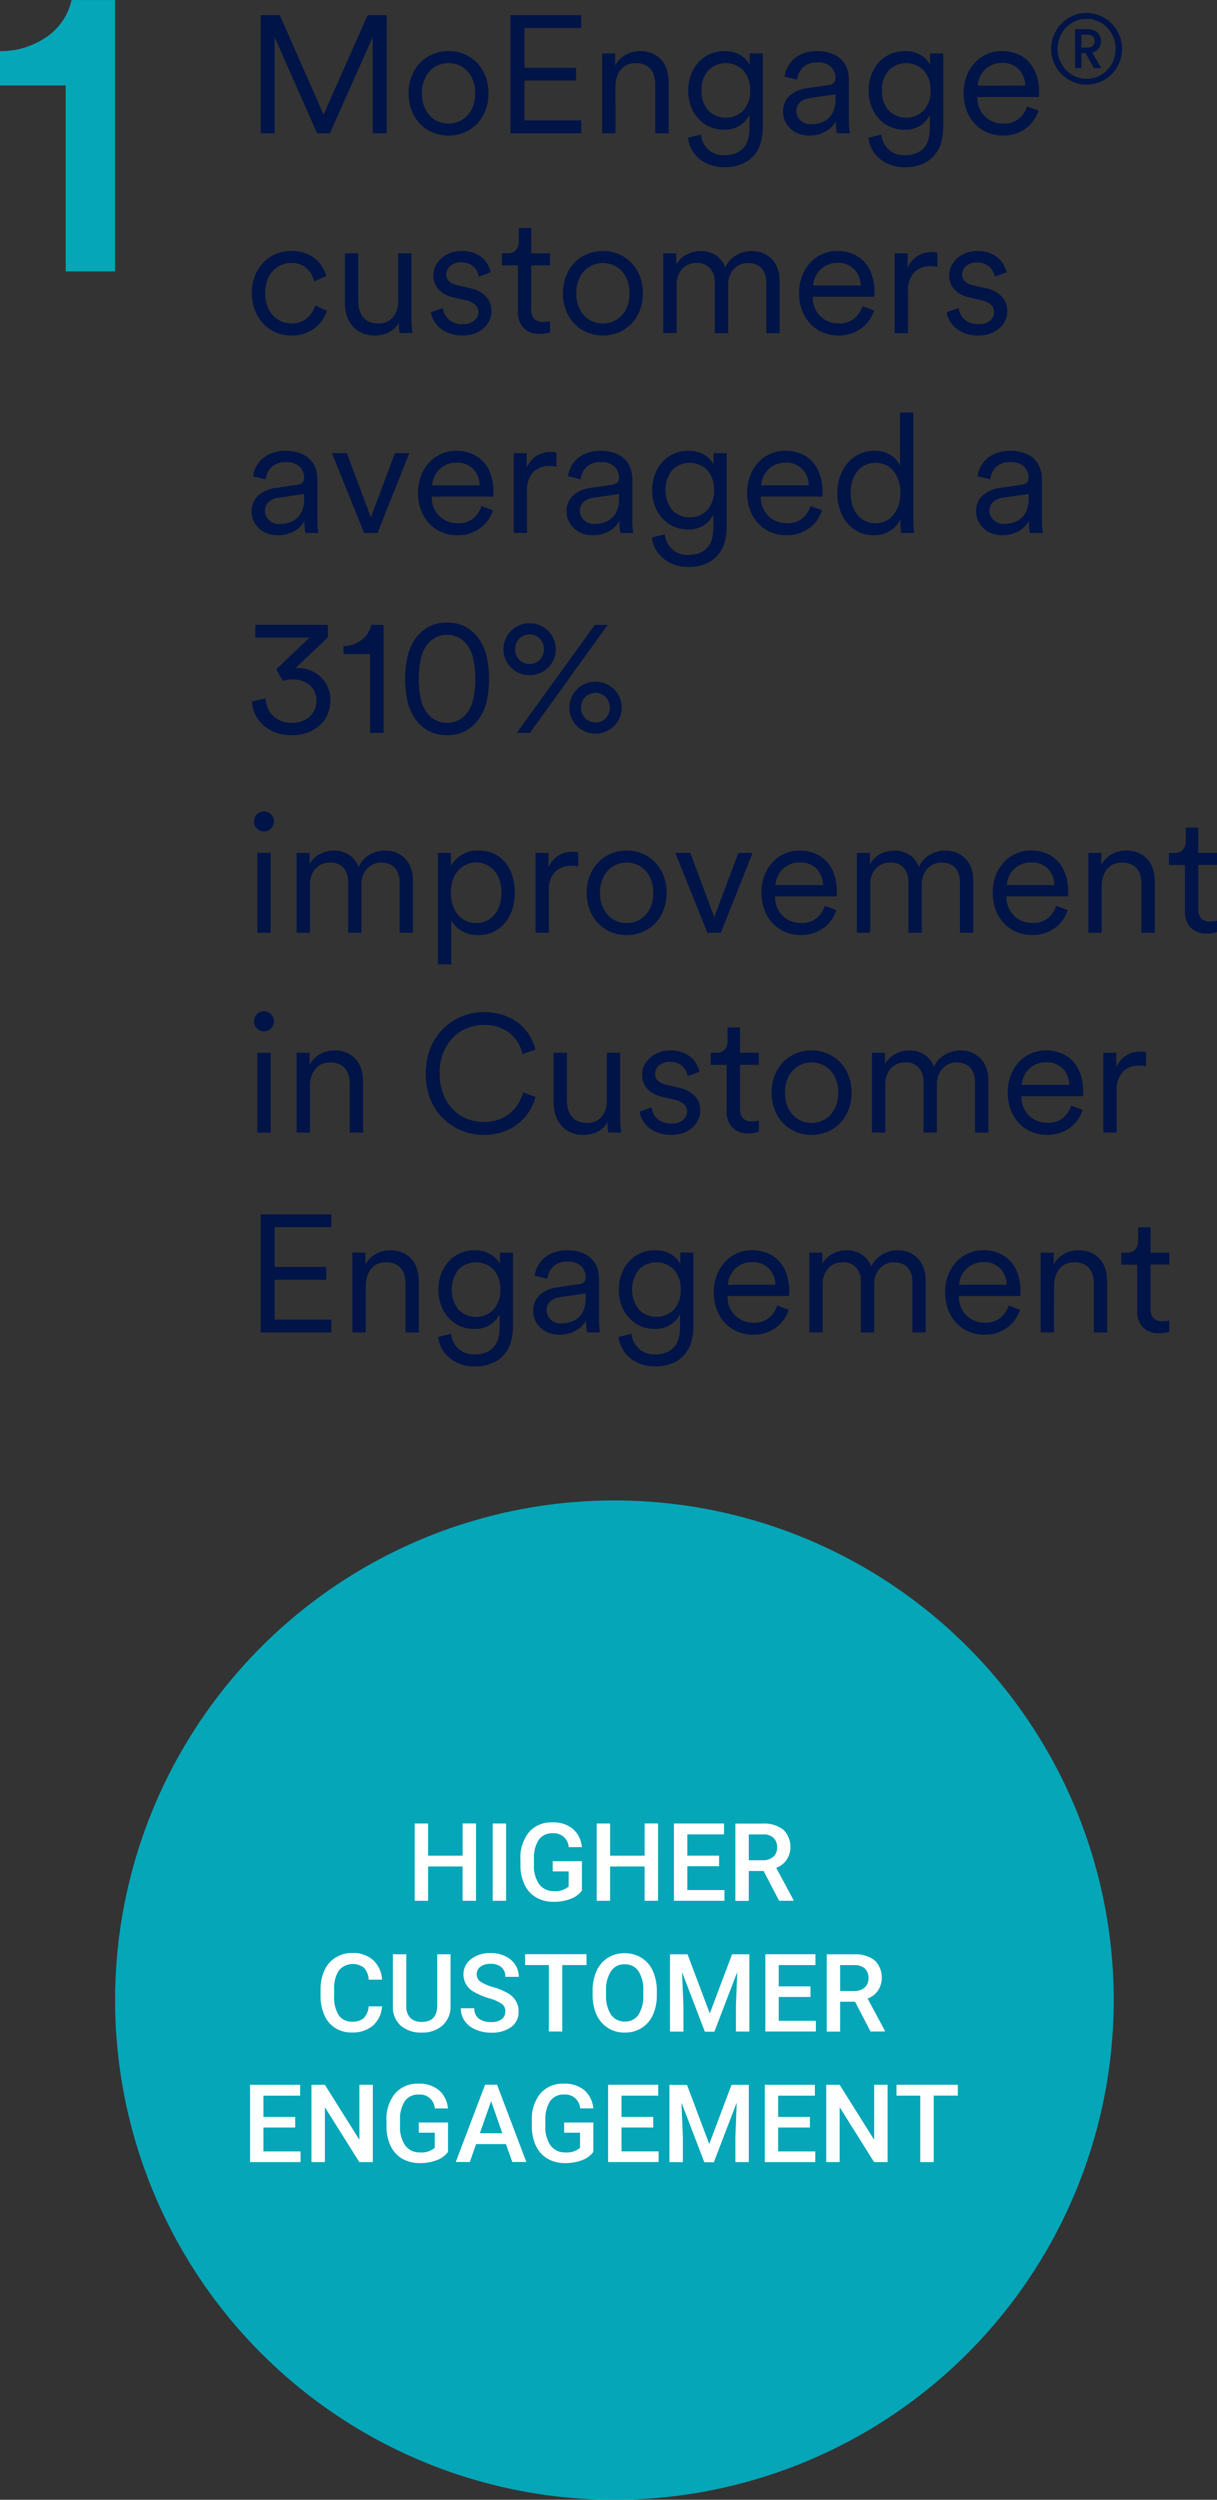
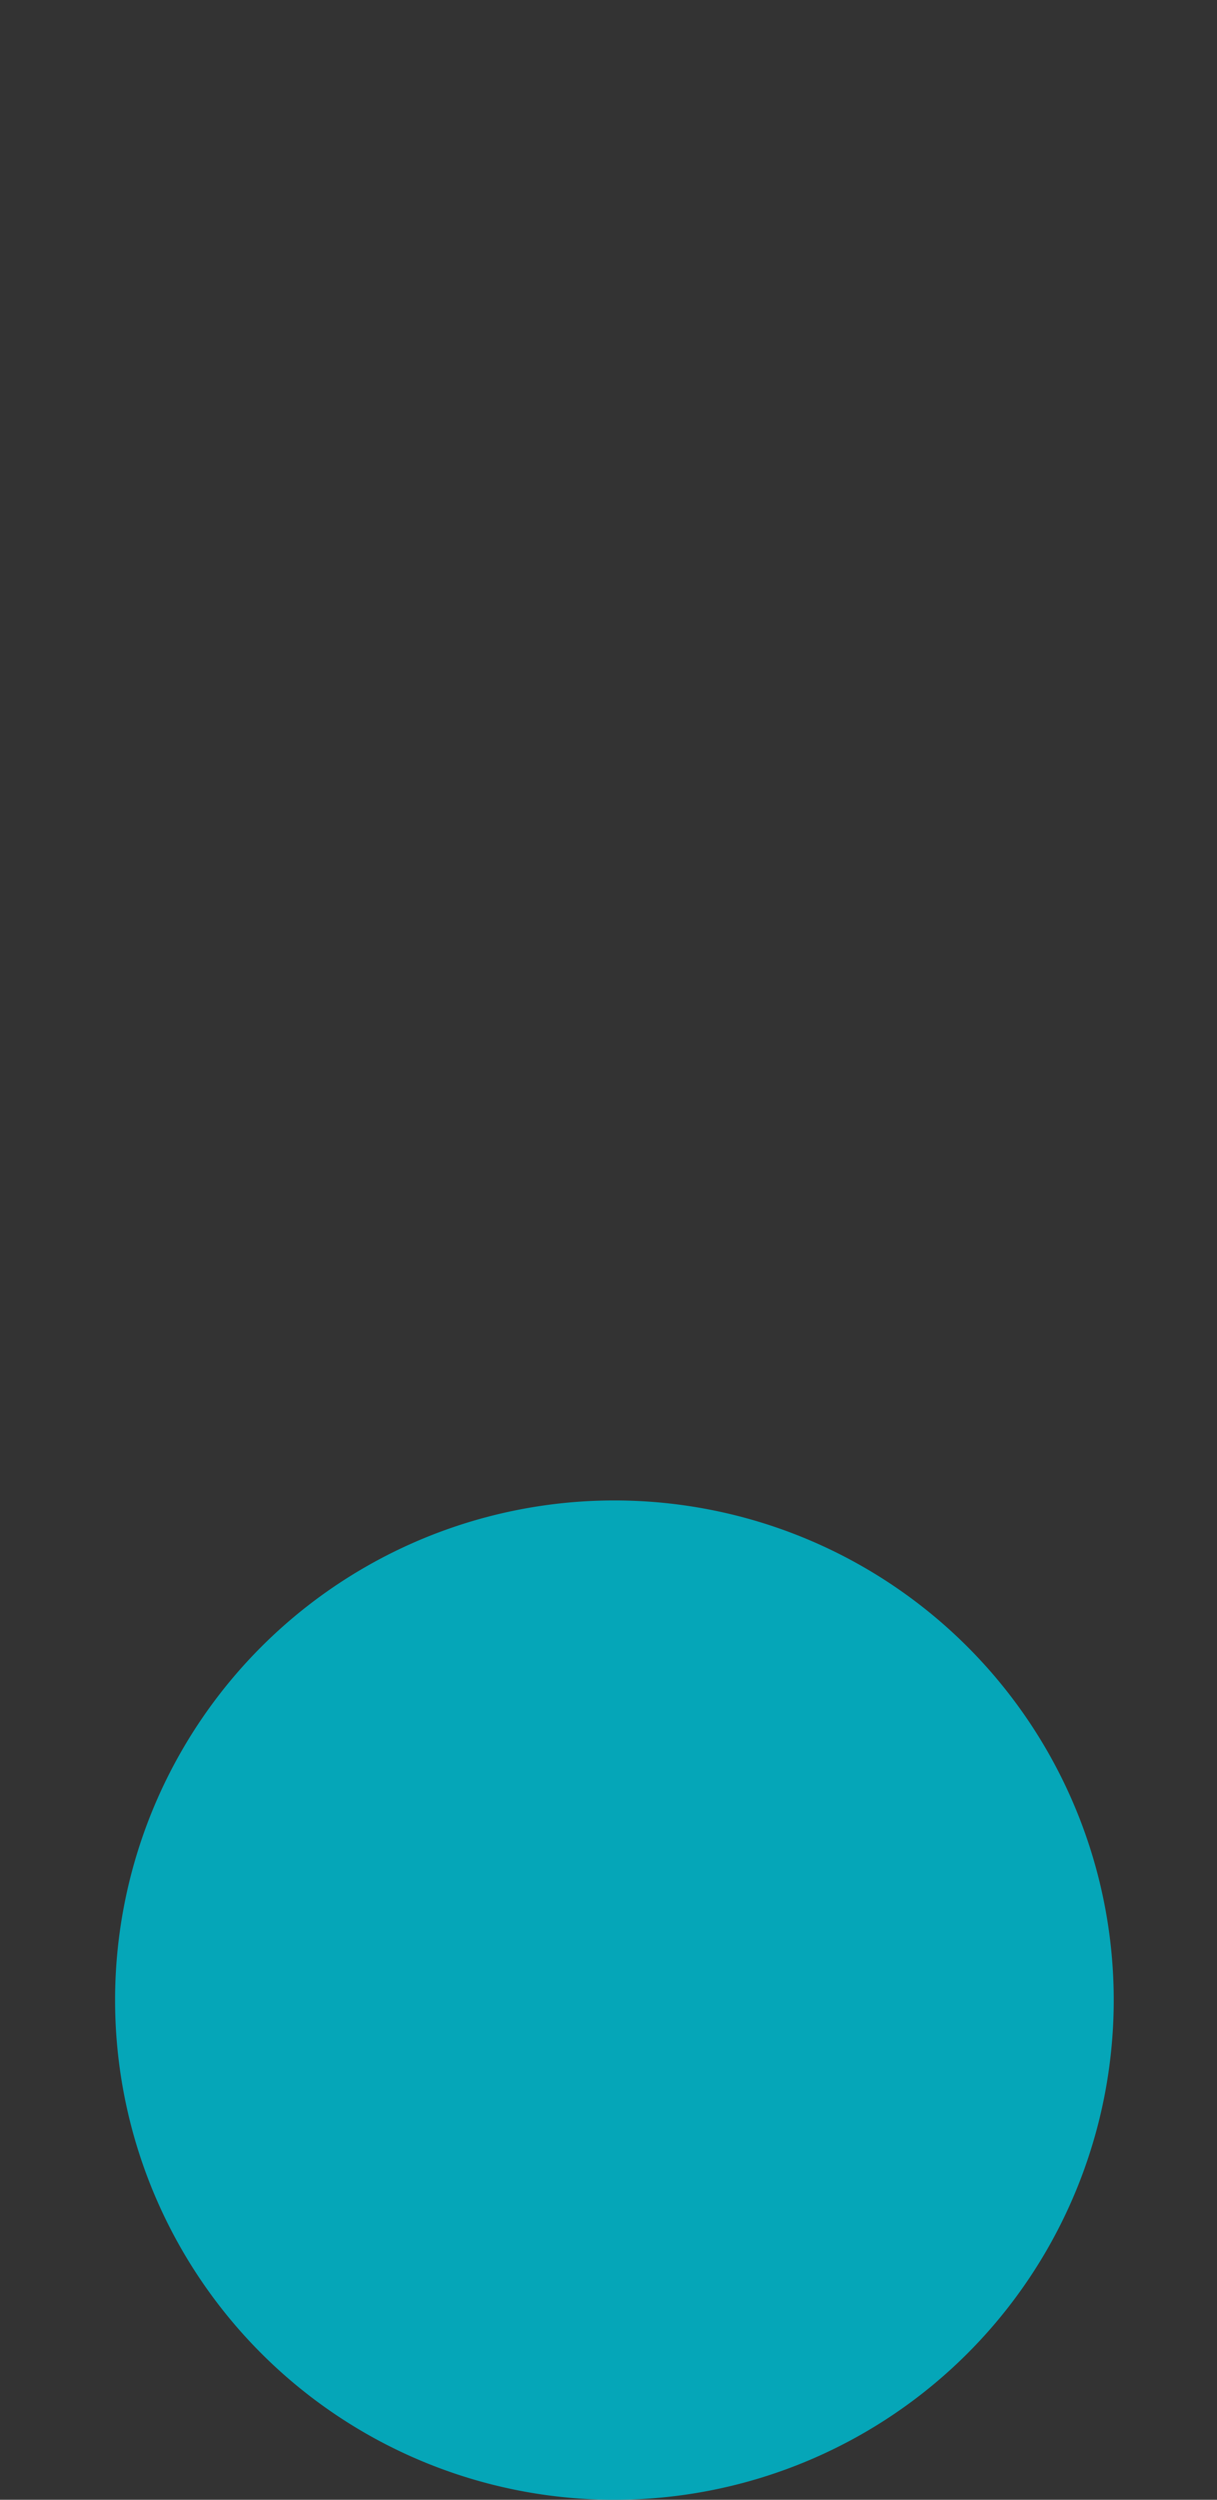
<svg xmlns="http://www.w3.org/2000/svg" width="108.742" height="223.205" viewBox="0 0 108.742 223.205">
  <rect x="0" y="0" width="108.742" height="223.205" fill="#333333" stroke="none" />
  <g id="_1" data-name="1" transform="translate(0 0)">
    <g id="_1-2" data-name="1" transform="translate(10.284 133.975)">
      <path id="Path_1433" data-name="Path 1433" d="M0,44.615H0A44.614,44.614,0,0,1,44.615,0h0A44.616,44.616,0,0,1,89.23,44.615h0A44.614,44.614,0,0,1,44.615,89.23h0A44.614,44.614,0,0,1,0,44.615Z" fill="#05a6b8" fill-rule="evenodd" />
      <g id="Text" transform="translate(12.059 28.747)">
-         <path id="Path_1435" data-name="Path 1435" d="M45.616,61.519h-1.2V58.457H41.336v3.062h-1.2v-6.9h1.2v2.873H44.42V54.615h1.2Zm2.69,0h-1.2v-6.9h1.2Zm6.766-.9a2.215,2.215,0,0,1-1.035.744,4.187,4.187,0,0,1-1.5.248A3.109,3.109,0,0,1,51,61.228a2.639,2.639,0,0,1-1.035-1.13,3.968,3.968,0,0,1-.379-1.706v-.547a3.605,3.605,0,0,1,.751-2.435,2.612,2.612,0,0,1,2.1-.89,2.728,2.728,0,0,1,1.823.569,2.435,2.435,0,0,1,.817,1.641H53.9a1.322,1.322,0,0,0-1.444-1.239,1.436,1.436,0,0,0-1.232.583,2.911,2.911,0,0,0-.43,1.706V58.3a2.845,2.845,0,0,0,.467,1.743,1.584,1.584,0,0,0,1.32.612,1.8,1.8,0,0,0,1.312-.408V58.895H52.469v-.911h2.61v2.639Zm6.81.9h-1.2V58.457H57.6v3.062h-1.2v-6.9h1.2v2.873h3.084V54.615h1.2Zm5.454-3.084H64.5v2.129h3.317v.955H63.3v-6.9h4.477v.97H64.5v1.9h2.836Zm3.988.423H69.99v2.669h-1.2v-6.9h2.428a2.824,2.824,0,0,1,1.845.532,2.152,2.152,0,0,1,.306,2.705,2,2,0,0,1-.926.715l1.546,2.88v.058H72.7l-1.393-2.669ZM69.99,57.9h1.232a1.379,1.379,0,0,0,.955-.306,1.088,1.088,0,0,0,.343-.846A1.144,1.144,0,0,0,72.2,55.9a1.311,1.311,0,0,0-.948-.306H69.99Z" transform="translate(-25.427 -54.52)" fill="#fff" />
-         <path id="Path_1436" data-name="Path 1436" d="M34.09,75.278A2.464,2.464,0,0,1,33.274,77a2.781,2.781,0,0,1-1.881.612,2.738,2.738,0,0,1-1.458-.386,2.533,2.533,0,0,1-.97-1.108,4.2,4.2,0,0,1-.365-1.684v-.642a4.094,4.094,0,0,1,.343-1.721,2.6,2.6,0,0,1,1.006-1.152,2.714,2.714,0,0,1,1.5-.408,2.661,2.661,0,0,1,1.837.627,2.546,2.546,0,0,1,.809,1.757H32.9a1.66,1.66,0,0,0-.43-1.072,1.637,1.637,0,0,0-2.224.241,2.826,2.826,0,0,0-.43,1.677v.612a3.011,3.011,0,0,0,.4,1.706,1.37,1.37,0,0,0,1.181.583,1.564,1.564,0,0,0,1.057-.306,1.659,1.659,0,0,0,.445-1.057h1.2Zm6.125-4.659v4.615a2.238,2.238,0,0,1-.707,1.743,2.673,2.673,0,0,1-1.867.642,2.758,2.758,0,0,1-1.888-.627,2.259,2.259,0,0,1-.693-1.764v-4.6h1.2v4.615a1.456,1.456,0,0,0,.35,1.057,1.387,1.387,0,0,0,1.035.365c.919,0,1.378-.489,1.378-1.458V70.627h1.2Zm4.9,5.126a.8.8,0,0,0-.328-.693,3.733,3.733,0,0,0-1.152-.5,6.19,6.19,0,0,1-1.334-.569,1.768,1.768,0,0,1-.933-1.538,1.692,1.692,0,0,1,.671-1.378,2.728,2.728,0,0,1,1.764-.547,2.8,2.8,0,0,1,1.291.277,2.048,2.048,0,0,1,.89.751,1.929,1.929,0,0,1,.328,1.094h-1.2a1.093,1.093,0,0,0-.343-.853,1.407,1.407,0,0,0-.97-.306,1.472,1.472,0,0,0-.926.262.842.842,0,0,0-.321.693.786.786,0,0,0,.35.642,4.141,4.141,0,0,0,1.152.489,5.376,5.376,0,0,1,1.3.547,1.952,1.952,0,0,1,.715.707,1.779,1.779,0,0,1,.226.926,1.648,1.648,0,0,1-.663,1.378,2.9,2.9,0,0,1-1.8.5,3.279,3.279,0,0,1-1.378-.277,2.3,2.3,0,0,1-.977-.766,1.958,1.958,0,0,1-.343-1.137h1.2a1.142,1.142,0,0,0,.386.911,1.751,1.751,0,0,0,1.116.321,1.516,1.516,0,0,0,.948-.248.839.839,0,0,0,.321-.671Zm7.24-4.156H50.2v5.935h-1.2V71.589H46.879v-.97h5.483v.97Zm6.292,2.669a4.233,4.233,0,0,1-.35,1.779,2.668,2.668,0,0,1-1.013,1.174,2.706,2.706,0,0,1-1.495.408,2.676,2.676,0,0,1-2.515-1.568,4.292,4.292,0,0,1-.365-1.757v-.386a4.291,4.291,0,0,1,.35-1.786,2.7,2.7,0,0,1,1.013-1.181,2.748,2.748,0,0,1,1.5-.408,2.786,2.786,0,0,1,1.495.408A2.59,2.59,0,0,1,58.282,72.1a4.347,4.347,0,0,1,.365,1.779v.386Zm-1.21-.365a3.05,3.05,0,0,0-.43-1.757,1.423,1.423,0,0,0-1.232-.612,1.4,1.4,0,0,0-1.218.612,2.95,2.95,0,0,0-.445,1.721v.4a2.992,2.992,0,0,0,.445,1.764,1.441,1.441,0,0,0,1.232.612,1.4,1.4,0,0,0,1.218-.605,3.055,3.055,0,0,0,.43-1.779v-.365Zm3.952-3.266,1.99,5.286,1.99-5.286h1.546v6.9h-1.2V75.257l.117-3.04-2.042,5.323h-.853L60.9,72.216l.124,3.04v2.275h-1.2v-6.9h1.546ZM72.376,74.44H69.54v2.129h3.317v.955H68.344v-6.9h4.477v.97H69.54v1.9h2.836Zm3.988.423H75.03v2.669h-1.2v-6.9h2.428a2.823,2.823,0,0,1,1.845.532,2.152,2.152,0,0,1,.306,2.705,2,2,0,0,1-.926.715l1.546,2.88v.058H77.742L76.35,74.848Zm-1.334-.955h1.232a1.379,1.379,0,0,0,.955-.306,1.088,1.088,0,0,0,.343-.846,1.143,1.143,0,0,0-.321-.853,1.311,1.311,0,0,0-.948-.306H75.03v2.311Z" transform="translate(-22.301 -58.852)" fill="#fff" />
-         <path id="Path_1437" data-name="Path 1437" d="M23.992,90.435H21.156v2.129h3.317v.955H19.96v-6.9h4.477v.97H21.156v1.9h2.836Zm6.941,3.084h-1.21l-3.077-4.9v4.9h-1.2v-6.9h1.2l3.084,4.907V86.615h1.2v6.9Zm6.708-.9a2.215,2.215,0,0,1-1.035.744,4.187,4.187,0,0,1-1.5.248,3.109,3.109,0,0,1-1.538-.386A2.639,2.639,0,0,1,32.53,92.1a3.968,3.968,0,0,1-.379-1.706v-.547a3.605,3.605,0,0,1,.751-2.435A2.612,2.612,0,0,1,35,86.52a2.728,2.728,0,0,1,1.823.569,2.435,2.435,0,0,1,.817,1.64H36.467a1.322,1.322,0,0,0-1.444-1.239,1.436,1.436,0,0,0-1.232.583,2.911,2.911,0,0,0-.43,1.706V90.3a2.845,2.845,0,0,0,.467,1.743,1.584,1.584,0,0,0,1.32.612,1.8,1.8,0,0,0,1.312-.408V90.895H35.038v-.911h2.61v2.639Zm5.191-.707H40.156l-.561,1.6H38.341l2.618-6.9H42.03l2.618,6.9H43.394l-.569-1.6Zm-2.333-.97H42.5L41.5,88.073l-1.006,2.873Zm10.127,1.677a2.215,2.215,0,0,1-1.035.744,4.187,4.187,0,0,1-1.5.248,3.109,3.109,0,0,1-1.538-.386,2.639,2.639,0,0,1-1.035-1.13,3.968,3.968,0,0,1-.379-1.706v-.547a3.605,3.605,0,0,1,.751-2.435,2.612,2.612,0,0,1,2.1-.889,2.728,2.728,0,0,1,1.823.569,2.435,2.435,0,0,1,.817,1.64H49.453a1.322,1.322,0,0,0-1.444-1.239,1.436,1.436,0,0,0-1.232.583,2.911,2.911,0,0,0-.43,1.706V90.3a2.845,2.845,0,0,0,.467,1.743,1.584,1.584,0,0,0,1.32.612,1.8,1.8,0,0,0,1.312-.408V90.895H48.024v-.911h2.61v2.639Zm5.359-2.187H53.149v2.129h3.317v.955H51.953v-6.9H56.43v.97H53.149v1.9h2.836ZM59,86.622l1.99,5.286,1.99-5.286h1.546v6.9h-1.2V91.252l.117-3.04L61.4,93.534H60.55l-2.042-5.323.124,3.04v2.275h-1.2v-6.9h1.546Zm10.988,3.813H67.148v2.129h3.317v.955H65.952v-6.9h4.477v.97H67.148v1.9h2.836Zm6.941,3.084h-1.21l-3.077-4.9v4.9h-1.2v-6.9h1.2l3.084,4.907V86.615h1.2v6.9Zm6.27-5.935H81.045v5.935h-1.2V87.585H77.72v-.97H83.2v.97Z" transform="translate(-19.96 -63.188)" fill="#fff" />
-       </g>
+         </g>
    </g>
-     <path id="Path_1943" data-name="Path 1943" d="M11.252,11.516V2.935L7.43,11.516H6.285L2.492,2.935v8.581H1.243V.972h1.71L6.865,9.85,10.806.972h1.7V11.516Zm6.781-7.332a3.563,3.563,0,0,1,1.428.283,3.418,3.418,0,0,1,1.13.781,3.561,3.561,0,0,1,.744,1.19A4.147,4.147,0,0,1,21.6,7.947a4.189,4.189,0,0,1-.268,1.524,3.561,3.561,0,0,1-.744,1.19,3.418,3.418,0,0,1-1.13.781,3.748,3.748,0,0,1-2.855,0,3.418,3.418,0,0,1-1.13-.781,3.561,3.561,0,0,1-.744-1.19,4.189,4.189,0,0,1-.268-1.524,4.147,4.147,0,0,1,.268-1.509,3.561,3.561,0,0,1,.744-1.19,3.418,3.418,0,0,1,1.13-.781A3.563,3.563,0,0,1,18.033,4.184Zm0,1.071a2.349,2.349,0,0,0-.907.178,2.207,2.207,0,0,0-.758.521,2.5,2.5,0,0,0-.521.848,3.188,3.188,0,0,0-.193,1.145,3.233,3.233,0,0,0,.193,1.16,2.5,2.5,0,0,0,.521.848,2.207,2.207,0,0,0,.758.521,2.395,2.395,0,0,0,1.814,0,2.207,2.207,0,0,0,.758-.521,2.5,2.5,0,0,0,.521-.848,3.233,3.233,0,0,0,.193-1.16A3.188,3.188,0,0,0,20.219,6.8a2.5,2.5,0,0,0-.521-.848,2.207,2.207,0,0,0-.758-.521A2.349,2.349,0,0,0,18.033,5.255Zm5.532,6.261V.972h6.32V2.117H24.815V5.671h4.61V6.817h-4.61v3.554h5.071v1.145Zm9.384,0H31.76V4.392h1.16V5.463a2.356,2.356,0,0,1,.929-.952,2.629,2.629,0,0,1,1.3-.327,2.681,2.681,0,0,1,1.115.216,2.266,2.266,0,0,1,.8.587,2.425,2.425,0,0,1,.476.877,3.661,3.661,0,0,1,.156,1.086v4.566H36.5V7.129a2.668,2.668,0,0,0-.1-.729,1.613,1.613,0,0,0-.3-.595,1.453,1.453,0,0,0-.543-.4,2.031,2.031,0,0,0-.825-.149,1.722,1.722,0,0,0-.766.164,1.589,1.589,0,0,0-.558.446,2.043,2.043,0,0,0-.342.662,2.642,2.642,0,0,0-.119.8Zm7.629.119a2.092,2.092,0,0,0,.639,1.316,1.977,1.977,0,0,0,1.428.528A2.765,2.765,0,0,0,43.7,13.3a1.843,1.843,0,0,0,.706-.5,1.908,1.908,0,0,0,.394-.773,3.954,3.954,0,0,0,.119-1V9.88a2.464,2.464,0,0,1-.818.922,2.432,2.432,0,0,1-1.443.4,3.1,3.1,0,0,1-1.3-.268,3.057,3.057,0,0,1-1.011-.736,3.4,3.4,0,0,1-.662-1.108,3.935,3.935,0,0,1-.238-1.383,4,4,0,0,1,.238-1.39A3.468,3.468,0,0,1,40.348,5.2a2.99,2.99,0,0,1,1.019-.744,3.189,3.189,0,0,1,1.324-.268,2.642,2.642,0,0,1,1.413.349,2.216,2.216,0,0,1,.833.87V4.392h1.175v6.588a5.2,5.2,0,0,1-.164,1.294,3.025,3.025,0,0,1-.565,1.145,2.908,2.908,0,0,1-1.071.818,3.933,3.933,0,0,1-1.666.312,3.553,3.553,0,0,1-1.212-.2,3.267,3.267,0,0,1-.982-.55,2.875,2.875,0,0,1-.692-.833,2.731,2.731,0,0,1-.327-1.048Zm4.4-3.941a2.559,2.559,0,0,0-.595-1.777,2.208,2.208,0,0,0-3.153,0,2.559,2.559,0,0,0-.595,1.777,2.559,2.559,0,0,0,.595,1.777,2.208,2.208,0,0,0,3.153,0A2.559,2.559,0,0,0,44.981,7.694Zm2.945,1.933a1.857,1.857,0,0,1,.595-1.465A2.855,2.855,0,0,1,50.052,7.5l1.918-.283A.814.814,0,0,0,52.483,7a.606.606,0,0,0,.126-.394,1.371,1.371,0,0,0-.4-1.011,1.7,1.7,0,0,0-1.249-.4,1.747,1.747,0,0,0-1.242.424,1.713,1.713,0,0,0-.528,1.108l-1.13-.268a2.4,2.4,0,0,1,.3-.922,2.528,2.528,0,0,1,.617-.721,2.76,2.76,0,0,1,.877-.468,3.437,3.437,0,0,1,1.078-.164,3.759,3.759,0,0,1,1.3.2,2.434,2.434,0,0,1,.892.55,2.15,2.15,0,0,1,.513.811,2.913,2.913,0,0,1,.164.982v3.6q0,.446.03.736t.059.454h-1.16a3.268,3.268,0,0,1-.059-.387,6.41,6.41,0,0,1-.03-.684,2.27,2.27,0,0,1-.32.446,2.314,2.314,0,0,1-.5.409,2.887,2.887,0,0,1-.684.3,2.926,2.926,0,0,1-.863.119,2.6,2.6,0,0,1-.989-.178,2.259,2.259,0,0,1-.736-.468,2.073,2.073,0,0,1-.461-.669A1.952,1.952,0,0,1,47.925,9.627Zm2.5,1.086a2.711,2.711,0,0,0,.863-.134,1.814,1.814,0,0,0,1.153-1.086,2.574,2.574,0,0,0,.171-.982V8.036l-2.32.342a1.551,1.551,0,0,0-.848.372,1.05,1.05,0,0,0-.327.818,1.105,1.105,0,0,0,.349.788A1.281,1.281,0,0,0,50.424,10.713Zm6.276.922a2.092,2.092,0,0,0,.639,1.316,1.977,1.977,0,0,0,1.428.528,2.765,2.765,0,0,0,1.056-.178,1.843,1.843,0,0,0,.706-.5,1.908,1.908,0,0,0,.394-.773,3.954,3.954,0,0,0,.119-1V9.88a2.464,2.464,0,0,1-.818.922,2.432,2.432,0,0,1-1.443.4,3.1,3.1,0,0,1-1.3-.268,3.057,3.057,0,0,1-1.011-.736,3.4,3.4,0,0,1-.662-1.108,3.935,3.935,0,0,1-.238-1.383,4,4,0,0,1,.238-1.39A3.468,3.468,0,0,1,56.469,5.2a2.99,2.99,0,0,1,1.019-.744,3.189,3.189,0,0,1,1.324-.268,2.642,2.642,0,0,1,1.413.349,2.216,2.216,0,0,1,.833.87V4.392h1.175v6.588a5.2,5.2,0,0,1-.164,1.294A3.025,3.025,0,0,1,61.5,13.42a2.908,2.908,0,0,1-1.071.818,3.933,3.933,0,0,1-1.666.312,3.553,3.553,0,0,1-1.212-.2,3.267,3.267,0,0,1-.982-.55,2.875,2.875,0,0,1-.692-.833,2.731,2.731,0,0,1-.327-1.048Zm4.4-3.941a2.559,2.559,0,0,0-.595-1.777,2.208,2.208,0,0,0-3.153,0,2.559,2.559,0,0,0-.595,1.777,2.559,2.559,0,0,0,.595,1.777,2.208,2.208,0,0,0,3.153,0A2.559,2.559,0,0,0,61.1,7.694Zm8.462-.431a2.191,2.191,0,0,0-.558-1.435,1.982,1.982,0,0,0-1.554-.587,2.072,2.072,0,0,0-.848.171,2.16,2.16,0,0,0-.662.446A2.128,2.128,0,0,0,65.5,6.5a2.264,2.264,0,0,0-.193.766Zm1.19,2.231a3.314,3.314,0,0,1-.431.87,2.986,2.986,0,0,1-.684.706,3.4,3.4,0,0,1-.915.476,3.445,3.445,0,0,1-1.138.178,3.647,3.647,0,0,1-1.353-.253,3.222,3.222,0,0,1-1.123-.744,3.573,3.573,0,0,1-.766-1.2,4.275,4.275,0,0,1-.283-1.6,4.131,4.131,0,0,1,.275-1.539,3.705,3.705,0,0,1,.736-1.182,3.249,3.249,0,0,1,2.365-1.026,3.649,3.649,0,0,1,1.435.268,2.868,2.868,0,0,1,1.056.751,3.3,3.3,0,0,1,.647,1.16A4.752,4.752,0,0,1,70.8,7.858q0,.119-.007.231a1.471,1.471,0,0,1-.022.186H65.28v.059a2.371,2.371,0,0,0,.178.929A2.281,2.281,0,0,0,65.95,10a2.185,2.185,0,0,0,.736.483,2.382,2.382,0,0,0,.9.171,2.093,2.093,0,0,0,1.42-.446,2.4,2.4,0,0,0,.721-1.086Zm4.353-5.623a.714.714,0,0,0,.486-.152.53.53,0,0,0,.173-.421.54.54,0,0,0-.173-.429.714.714,0,0,0-.486-.152h-.529V3.871ZM74.577,5.7h-.564V2.223h1.171a1.273,1.273,0,0,1,.464.082,1.108,1.108,0,0,1,.364.226,1.041,1.041,0,0,1,.239.338,1.076,1.076,0,0,1-.13,1.071,1.051,1.051,0,0,1-.573.373L76.356,5.7h-.651L74.95,4.365h-.373Zm3.635-1.718a3.136,3.136,0,0,1-.247,1.24,3.186,3.186,0,0,1-1.683,1.7,3.163,3.163,0,0,1-2.472,0,3.186,3.186,0,0,1-1.683-1.7,3.136,3.136,0,0,1-.247-1.24,3.136,3.136,0,0,1,.247-1.24A3.269,3.269,0,0,1,72.8,1.724a3.166,3.166,0,0,1,1.006-.69,3.163,3.163,0,0,1,2.472,0,3.166,3.166,0,0,1,1.006.69,3.269,3.269,0,0,1,.677,1.019A3.136,3.136,0,0,1,78.212,3.984Zm-.573,0a2.748,2.748,0,0,0-.746-1.891,2.567,2.567,0,0,0-.824-.577,2.571,2.571,0,0,0-2.047,0,2.567,2.567,0,0,0-.824.577,2.748,2.748,0,0,0-.746,1.891A2.727,2.727,0,0,0,73.2,5.866a2.567,2.567,0,0,0,.824.577,2.571,2.571,0,0,0,2.047,0,2.567,2.567,0,0,0,.824-.577,2.727,2.727,0,0,0,.746-1.882ZM3.979,23.1a2.215,2.215,0,0,0-1.636.7,2.411,2.411,0,0,0-.513.848,3.62,3.62,0,0,0,0,2.29,2.411,2.411,0,0,0,.513.848,2.321,2.321,0,0,0,.751.528,2.215,2.215,0,0,0,.9.186,2.2,2.2,0,0,0,.87-.156,2.014,2.014,0,0,0,.617-.4,2.331,2.331,0,0,0,.409-.521,2.516,2.516,0,0,0,.231-.528l1.041.461a3.56,3.56,0,0,1-.387.8,2.964,2.964,0,0,1-.639.706,3.3,3.3,0,0,1-.922.513,3.457,3.457,0,0,1-1.219.2,3.51,3.51,0,0,1-1.42-.283A3.306,3.306,0,0,1,1.459,28.5a3.712,3.712,0,0,1-.736-1.2,4.147,4.147,0,0,1-.268-1.509,4.189,4.189,0,0,1,.268-1.524,3.561,3.561,0,0,1,.744-1.19,3.365,3.365,0,0,1,1.115-.773,3.5,3.5,0,0,1,1.4-.275,3.577,3.577,0,0,1,1.219.193,3.163,3.163,0,0,1,.922.506,2.612,2.612,0,0,1,.625.721,3.617,3.617,0,0,1,.357.825l-1.071.461a2.842,2.842,0,0,0-.223-.573,2.012,2.012,0,0,0-.394-.528,1.908,1.908,0,0,0-.6-.387A2.154,2.154,0,0,0,3.979,23.1ZM13.587,28.4a1.837,1.837,0,0,1-.84.863,2.728,2.728,0,0,1-1.3.312,2.8,2.8,0,0,1-1.153-.223,2.358,2.358,0,0,1-.833-.61,2.715,2.715,0,0,1-.513-.907,3.416,3.416,0,0,1-.178-1.115V22.238h1.19v4.283a2.832,2.832,0,0,0,.1.744,1.827,1.827,0,0,0,.3.632,1.486,1.486,0,0,0,.543.439,1.832,1.832,0,0,0,.811.164,1.655,1.655,0,0,0,1.353-.558,2.132,2.132,0,0,0,.461-1.405v-4.3h1.19v5.785q0,.416.03.773t.059.565H13.661a2.669,2.669,0,0,1-.052-.379q-.022-.26-.022-.528Zm3.941-1.279a1.6,1.6,0,0,0,.528,1.034,1.809,1.809,0,0,0,1.257.409,1.523,1.523,0,0,0,1.011-.312.971.971,0,0,0,.372-.773.841.841,0,0,0-.3-.662,1.831,1.831,0,0,0-.788-.379l-1.16-.268a2.521,2.521,0,0,1-1.294-.7,1.792,1.792,0,0,1-.476-1.279,1.825,1.825,0,0,1,.2-.84,2.246,2.246,0,0,1,.535-.684A2.58,2.58,0,0,1,18.2,22.2a2.7,2.7,0,0,1,.959-.171,3.145,3.145,0,0,1,1.167.193,2.448,2.448,0,0,1,.788.483,2.2,2.2,0,0,1,.468.625,2.766,2.766,0,0,1,.223.6l-1.056.387a1.753,1.753,0,0,0-.126-.4,1.409,1.409,0,0,0-.283-.416,1.555,1.555,0,0,0-.476-.327,1.679,1.679,0,0,0-.706-.134,1.436,1.436,0,0,0-.944.312.95.95,0,0,0-.379.758q0,.744.937.967l1.16.268a2.729,2.729,0,0,1,1.435.736,1.863,1.863,0,0,1,.5,1.331,1.971,1.971,0,0,1-.164.773,2.011,2.011,0,0,1-.491.692,2.6,2.6,0,0,1-.8.5,2.951,2.951,0,0,1-1.115.193,3.38,3.38,0,0,1-1.219-.2,2.791,2.791,0,0,1-.863-.506,2.3,2.3,0,0,1-.528-.669,2.179,2.179,0,0,1-.231-.706Zm7.9-4.878H27.1v1.071h-1.68V27.25a1.185,1.185,0,0,0,.26.84,1.09,1.09,0,0,0,.825.275,2.586,2.586,0,0,0,.335-.022,1.479,1.479,0,0,0,.26-.052V29.3q-.1.03-.349.082a2.87,2.87,0,0,1-.587.052,1.909,1.909,0,0,1-1.413-.521,2.034,2.034,0,0,1-.521-1.5v-4.1H22.807V22.238h.461a.988.988,0,0,0,.8-.29,1.193,1.193,0,0,0,.245-.8V19.978h1.115Zm6.395-.208a3.563,3.563,0,0,1,1.428.283,3.418,3.418,0,0,1,1.13.781,3.561,3.561,0,0,1,.744,1.19,4.147,4.147,0,0,1,.268,1.509,4.189,4.189,0,0,1-.268,1.524,3.561,3.561,0,0,1-.744,1.19,3.418,3.418,0,0,1-1.13.781,3.748,3.748,0,0,1-2.855,0,3.418,3.418,0,0,1-1.13-.781,3.561,3.561,0,0,1-.744-1.19,4.19,4.19,0,0,1-.268-1.524,4.147,4.147,0,0,1,.268-1.509,3.561,3.561,0,0,1,.744-1.19,3.418,3.418,0,0,1,1.13-.781A3.563,3.563,0,0,1,31.819,22.03Zm0,1.071a2.349,2.349,0,0,0-.907.178,2.208,2.208,0,0,0-.758.521,2.5,2.5,0,0,0-.521.848,3.188,3.188,0,0,0-.193,1.145,3.233,3.233,0,0,0,.193,1.16,2.5,2.5,0,0,0,.521.848,2.207,2.207,0,0,0,.758.521,2.395,2.395,0,0,0,1.814,0,2.207,2.207,0,0,0,.758-.521,2.5,2.5,0,0,0,.521-.848,3.233,3.233,0,0,0,.193-1.16,3.188,3.188,0,0,0-.193-1.145,2.5,2.5,0,0,0-.521-.848,2.208,2.208,0,0,0-.758-.521A2.349,2.349,0,0,0,31.819,23.1Zm6.558.149a2.15,2.15,0,0,1,.892-.892,2.641,2.641,0,0,1,1.294-.327,2.436,2.436,0,0,1,1.331.372,2.12,2.12,0,0,1,.855,1.086,2.528,2.528,0,0,1,1.019-1.108,2.825,2.825,0,0,1,1.39-.349,2.536,2.536,0,0,1,.929.171,2.3,2.3,0,0,1,.781.506,2.4,2.4,0,0,1,.543.833,3.111,3.111,0,0,1,.2,1.167v4.655h-1.19V24.841a2.3,2.3,0,0,0-.1-.684,1.557,1.557,0,0,0-.3-.55,1.359,1.359,0,0,0-.513-.372,1.838,1.838,0,0,0-.729-.134,1.648,1.648,0,0,0-1.279.565,1.883,1.883,0,0,0-.364.617,2.191,2.191,0,0,0-.126.751v4.328h-1.19V24.841a1.915,1.915,0,0,0-.4-1.242,1.509,1.509,0,0,0-1.249-.5,1.741,1.741,0,0,0-.729.149,1.644,1.644,0,0,0-.558.409,1.851,1.851,0,0,0-.357.617,2.3,2.3,0,0,0-.126.773v4.313h-1.19V22.238h1.16Zm16.478,1.859a2.191,2.191,0,0,0-.558-1.435,1.982,1.982,0,0,0-1.554-.587,2.072,2.072,0,0,0-.848.171,2.16,2.16,0,0,0-.662.446,2.129,2.129,0,0,0-.439.639,2.264,2.264,0,0,0-.193.766Zm1.19,2.231a3.314,3.314,0,0,1-.431.87,2.986,2.986,0,0,1-.684.706,3.4,3.4,0,0,1-.915.476,3.445,3.445,0,0,1-1.138.178,3.647,3.647,0,0,1-1.353-.253,3.222,3.222,0,0,1-1.123-.744,3.573,3.573,0,0,1-.766-1.2,4.275,4.275,0,0,1-.283-1.6,4.131,4.131,0,0,1,.275-1.539,3.705,3.705,0,0,1,.736-1.182,3.249,3.249,0,0,1,2.365-1.026,3.649,3.649,0,0,1,1.435.268,2.868,2.868,0,0,1,1.056.751,3.3,3.3,0,0,1,.647,1.16A4.753,4.753,0,0,1,56.09,25.7q0,.119-.007.231a1.47,1.47,0,0,1-.022.186H50.572v.059a2.371,2.371,0,0,0,.178.929,2.28,2.28,0,0,0,.491.736,2.185,2.185,0,0,0,.736.483,2.382,2.382,0,0,0,.9.171,2.093,2.093,0,0,0,1.42-.446,2.4,2.4,0,0,0,.721-1.086Zm5.666-3.882a1.58,1.58,0,0,0-.3-.059q-.156-.015-.32-.015a1.991,1.991,0,0,0-1.45.543,2.355,2.355,0,0,0-.558,1.747v3.688h-1.19V22.238h1.16v1.279a2.526,2.526,0,0,1,.424-.654,2.179,2.179,0,0,1,.535-.431A2.142,2.142,0,0,1,60.6,22.2a2.8,2.8,0,0,1,.6-.067,2.769,2.769,0,0,1,.29.015.848.848,0,0,1,.216.045Zm1.9,3.658a1.6,1.6,0,0,0,.528,1.034,1.809,1.809,0,0,0,1.257.409,1.523,1.523,0,0,0,1.011-.312.971.971,0,0,0,.372-.773.841.841,0,0,0-.3-.662,1.831,1.831,0,0,0-.788-.379l-1.16-.268a2.521,2.521,0,0,1-1.294-.7,1.792,1.792,0,0,1-.476-1.279,1.825,1.825,0,0,1,.2-.84,2.246,2.246,0,0,1,.535-.684,2.58,2.58,0,0,1,.788-.461,2.7,2.7,0,0,1,.959-.171,3.145,3.145,0,0,1,1.167.193,2.448,2.448,0,0,1,.788.483,2.2,2.2,0,0,1,.468.625,2.766,2.766,0,0,1,.223.6l-1.056.387a1.753,1.753,0,0,0-.126-.4,1.409,1.409,0,0,0-.283-.416,1.554,1.554,0,0,0-.476-.327,1.679,1.679,0,0,0-.706-.134,1.436,1.436,0,0,0-.944.312.95.95,0,0,0-.379.758q0,.744.937.967l1.16.268a2.729,2.729,0,0,1,1.435.736,1.863,1.863,0,0,1,.5,1.331,1.971,1.971,0,0,1-.164.773,2.011,2.011,0,0,1-.491.692,2.6,2.6,0,0,1-.8.5,2.951,2.951,0,0,1-1.115.193,3.38,3.38,0,0,1-1.219-.2,2.791,2.791,0,0,1-.863-.506,2.3,2.3,0,0,1-.528-.669,2.179,2.179,0,0,1-.231-.706ZM.44,45.319a1.857,1.857,0,0,1,.595-1.465,2.855,2.855,0,0,1,1.532-.662l1.918-.283A.814.814,0,0,0,5,42.694a.606.606,0,0,0,.126-.394,1.371,1.371,0,0,0-.4-1.011,1.7,1.7,0,0,0-1.249-.4,1.747,1.747,0,0,0-1.242.424A1.713,1.713,0,0,0,1.7,42.419l-1.13-.268a2.4,2.4,0,0,1,.3-.922,2.528,2.528,0,0,1,.617-.721,2.76,2.76,0,0,1,.877-.468,3.437,3.437,0,0,1,1.078-.164,3.759,3.759,0,0,1,1.3.2,2.434,2.434,0,0,1,.892.55,2.15,2.15,0,0,1,.513.811,2.914,2.914,0,0,1,.164.982v3.6q0,.446.03.736t.059.454H5.244a3.268,3.268,0,0,1-.059-.387,6.41,6.41,0,0,1-.03-.684,2.27,2.27,0,0,1-.32.446,2.314,2.314,0,0,1-.5.409,2.886,2.886,0,0,1-.684.3,2.926,2.926,0,0,1-.863.119,2.6,2.6,0,0,1-.989-.178,2.259,2.259,0,0,1-.736-.468A2.073,2.073,0,0,1,.6,46.1,1.953,1.953,0,0,1,.44,45.319Zm2.5,1.086a2.711,2.711,0,0,0,.863-.134,1.814,1.814,0,0,0,1.153-1.086,2.574,2.574,0,0,0,.171-.982v-.476L2.8,44.07a1.551,1.551,0,0,0-.848.372,1.05,1.05,0,0,0-.327.818,1.105,1.105,0,0,0,.349.788A1.281,1.281,0,0,0,2.938,46.4Zm8.745.8h-1.2l-2.87-7.124H8.947l2.142,5.74,2.156-5.74h1.279Zm9.131-4.253a2.191,2.191,0,0,0-.558-1.435,1.982,1.982,0,0,0-1.554-.587,2.072,2.072,0,0,0-.848.171,2.16,2.16,0,0,0-.662.446,2.129,2.129,0,0,0-.439.639,2.264,2.264,0,0,0-.193.766ZM22,45.185a3.314,3.314,0,0,1-.431.87,2.985,2.985,0,0,1-.684.706,3.4,3.4,0,0,1-.915.476,3.445,3.445,0,0,1-1.138.178,3.647,3.647,0,0,1-1.353-.253,3.222,3.222,0,0,1-1.123-.744,3.573,3.573,0,0,1-.766-1.2,4.275,4.275,0,0,1-.283-1.6,4.131,4.131,0,0,1,.275-1.539,3.705,3.705,0,0,1,.736-1.182,3.249,3.249,0,0,1,2.365-1.026,3.649,3.649,0,0,1,1.435.268,2.868,2.868,0,0,1,1.056.751,3.3,3.3,0,0,1,.647,1.16,4.753,4.753,0,0,1,.223,1.495q0,.119-.007.231a1.472,1.472,0,0,1-.022.186H16.531v.059a2.371,2.371,0,0,0,.178.929,2.281,2.281,0,0,0,.491.736,2.185,2.185,0,0,0,.736.483,2.382,2.382,0,0,0,.9.171,2.093,2.093,0,0,0,1.42-.446,2.4,2.4,0,0,0,.721-1.086ZM27.67,41.3a1.58,1.58,0,0,0-.3-.059q-.156-.015-.32-.015a1.991,1.991,0,0,0-1.45.543,2.355,2.355,0,0,0-.558,1.747v3.688h-1.19V40.084h1.16v1.279a2.526,2.526,0,0,1,.424-.654,2.18,2.18,0,0,1,.535-.431,2.142,2.142,0,0,1,.595-.231,2.8,2.8,0,0,1,.6-.067,2.769,2.769,0,0,1,.29.015.848.848,0,0,1,.216.045Zm.907,4.015a1.857,1.857,0,0,1,.595-1.465,2.855,2.855,0,0,1,1.532-.662l1.918-.283a.814.814,0,0,0,.513-.216.606.606,0,0,0,.126-.394,1.371,1.371,0,0,0-.4-1.011,1.7,1.7,0,0,0-1.249-.4,1.747,1.747,0,0,0-1.242.424,1.713,1.713,0,0,0-.528,1.108l-1.13-.268a2.4,2.4,0,0,1,.3-.922,2.528,2.528,0,0,1,.617-.721,2.76,2.76,0,0,1,.877-.468,3.437,3.437,0,0,1,1.078-.164,3.759,3.759,0,0,1,1.3.2,2.434,2.434,0,0,1,.892.55,2.15,2.15,0,0,1,.513.811,2.914,2.914,0,0,1,.164.982v3.6q0,.446.03.736t.059.454h-1.16a3.268,3.268,0,0,1-.059-.387,6.41,6.41,0,0,1-.03-.684,2.27,2.27,0,0,1-.32.446,2.314,2.314,0,0,1-.5.409,2.886,2.886,0,0,1-.684.3,2.926,2.926,0,0,1-.863.119,2.6,2.6,0,0,1-.989-.178,2.259,2.259,0,0,1-.736-.468,2.073,2.073,0,0,1-.461-.669A1.953,1.953,0,0,1,28.577,45.319Zm2.5,1.086a2.711,2.711,0,0,0,.863-.134,1.814,1.814,0,0,0,1.153-1.086,2.574,2.574,0,0,0,.171-.982v-.476l-2.32.342a1.551,1.551,0,0,0-.848.372,1.05,1.05,0,0,0-.327.818,1.105,1.105,0,0,0,.349.788A1.281,1.281,0,0,0,31.076,46.4Zm6.276.922a2.092,2.092,0,0,0,.639,1.316,1.977,1.977,0,0,0,1.428.528,2.765,2.765,0,0,0,1.056-.178,1.843,1.843,0,0,0,.706-.5,1.908,1.908,0,0,0,.394-.773,3.955,3.955,0,0,0,.119-1V45.572a2.464,2.464,0,0,1-.818.922,2.432,2.432,0,0,1-1.443.4,3.1,3.1,0,0,1-1.3-.268,3.057,3.057,0,0,1-1.011-.736,3.4,3.4,0,0,1-.662-1.108,3.935,3.935,0,0,1-.238-1.383,4,4,0,0,1,.238-1.39,3.468,3.468,0,0,1,.662-1.123,2.99,2.99,0,0,1,1.019-.744,3.189,3.189,0,0,1,1.324-.268,2.642,2.642,0,0,1,1.413.349,2.216,2.216,0,0,1,.833.87V40.084h1.175v6.588a5.2,5.2,0,0,1-.164,1.294,3.025,3.025,0,0,1-.565,1.145,2.908,2.908,0,0,1-1.071.818,3.933,3.933,0,0,1-1.666.312,3.553,3.553,0,0,1-1.212-.2,3.267,3.267,0,0,1-.982-.55,2.875,2.875,0,0,1-.692-.833,2.731,2.731,0,0,1-.327-1.048Zm4.4-3.941a2.559,2.559,0,0,0-.595-1.777,2.208,2.208,0,0,0-3.153,0,2.952,2.952,0,0,0,0,3.554,2.208,2.208,0,0,0,3.153,0A2.559,2.559,0,0,0,41.753,43.386Zm8.462-.431a2.191,2.191,0,0,0-.558-1.435,1.982,1.982,0,0,0-1.554-.587,2.072,2.072,0,0,0-.848.171,2.16,2.16,0,0,0-.662.446,2.129,2.129,0,0,0-.439.639,2.264,2.264,0,0,0-.193.766Zm1.19,2.231a3.314,3.314,0,0,1-.431.87,2.985,2.985,0,0,1-.684.706,3.4,3.4,0,0,1-.915.476,3.445,3.445,0,0,1-1.138.178,3.647,3.647,0,0,1-1.353-.253,3.222,3.222,0,0,1-1.123-.744,3.573,3.573,0,0,1-.766-1.2,4.275,4.275,0,0,1-.283-1.6,4.131,4.131,0,0,1,.275-1.539,3.705,3.705,0,0,1,.736-1.182,3.249,3.249,0,0,1,2.365-1.026,3.649,3.649,0,0,1,1.435.268,2.868,2.868,0,0,1,1.056.751,3.3,3.3,0,0,1,.647,1.16,4.752,4.752,0,0,1,.223,1.495q0,.119-.007.231a1.473,1.473,0,0,1-.022.186H45.932v.059a2.371,2.371,0,0,0,.178.929,2.281,2.281,0,0,0,.491.736,2.185,2.185,0,0,0,.736.483,2.382,2.382,0,0,0,.9.171,2.093,2.093,0,0,0,1.42-.446,2.4,2.4,0,0,0,.721-1.086Zm7,.8a2.273,2.273,0,0,1-.327.521,2.437,2.437,0,0,1-.5.454,2.621,2.621,0,0,1-1.509.454,3.182,3.182,0,0,1-1.383-.29,2.988,2.988,0,0,1-1.034-.8,3.714,3.714,0,0,1-.654-1.2,4.65,4.65,0,0,1-.231-1.48,4.405,4.405,0,0,1,.238-1.457,3.759,3.759,0,0,1,.669-1.2,3.146,3.146,0,0,1,1.041-.811,3.045,3.045,0,0,1,1.353-.3,2.944,2.944,0,0,1,.9.126,2.455,2.455,0,0,1,.677.327,2.065,2.065,0,0,1,.729.9V36.456h1.19v9.414q0,.535.022.877a3.137,3.137,0,0,0,.052.461h-1.16a2.776,2.776,0,0,1-.052-.4q-.022-.283-.022-.625Zm-2.231.357a2.019,2.019,0,0,0,1.614-.758,2.653,2.653,0,0,0,.454-.855,3.487,3.487,0,0,0,.164-1.093,3.567,3.567,0,0,0-.156-1.086,2.558,2.558,0,0,0-.446-.848,2.041,2.041,0,0,0-.706-.558,2.1,2.1,0,0,0-.922-.2,2.019,2.019,0,0,0-1.614.758,2.558,2.558,0,0,0-.446.848,3.567,3.567,0,0,0-.156,1.086,3.64,3.64,0,0,0,.156,1.093,2.548,2.548,0,0,0,.446.855,2.019,2.019,0,0,0,1.614.758Zm9-1.026a1.857,1.857,0,0,1,.595-1.465,2.855,2.855,0,0,1,1.532-.662l1.918-.283a.814.814,0,0,0,.513-.216.606.606,0,0,0,.126-.394,1.371,1.371,0,0,0-.4-1.011,1.7,1.7,0,0,0-1.249-.4,1.747,1.747,0,0,0-1.242.424,1.713,1.713,0,0,0-.528,1.108l-1.13-.268a2.4,2.4,0,0,1,.3-.922,2.527,2.527,0,0,1,.617-.721,2.76,2.76,0,0,1,.877-.468,3.437,3.437,0,0,1,1.078-.164,3.759,3.759,0,0,1,1.3.2,2.434,2.434,0,0,1,.892.55,2.15,2.15,0,0,1,.513.811,2.913,2.913,0,0,1,.164.982v3.6q0,.446.03.736t.059.454H69.98a3.269,3.269,0,0,1-.059-.387,6.412,6.412,0,0,1-.03-.684,2.27,2.27,0,0,1-.32.446,2.314,2.314,0,0,1-.5.409,2.886,2.886,0,0,1-.684.3,2.926,2.926,0,0,1-.863.119,2.6,2.6,0,0,1-.989-.178,2.259,2.259,0,0,1-.736-.468,2.073,2.073,0,0,1-.461-.669A1.952,1.952,0,0,1,65.176,45.319Zm2.5,1.086a2.711,2.711,0,0,0,.863-.134,1.814,1.814,0,0,0,1.153-1.086,2.574,2.574,0,0,0,.171-.982v-.476l-2.32.342a1.551,1.551,0,0,0-.848.372,1.05,1.05,0,0,0-.327.818,1.105,1.105,0,0,0,.349.788A1.281,1.281,0,0,0,67.675,46.4ZM2.626,59.388l2.989-2.84H.767v-1.13H7.251v1.115L4.321,59.3a1.442,1.442,0,0,1,.283-.03,3.015,3.015,0,0,1,1.034.186,2.753,2.753,0,0,1,.922.558,2.837,2.837,0,0,1,.662.915,2.947,2.947,0,0,1,.253,1.257,3.027,3.027,0,0,1-.231,1.167,2.835,2.835,0,0,1-.677.982,3.336,3.336,0,0,1-1.086.677,3.94,3.94,0,0,1-1.457.253,4.062,4.062,0,0,1-1.45-.245,3.45,3.45,0,0,1-1.1-.654,3.041,3.041,0,0,1-.714-.952,2.974,2.974,0,0,1-.29-1.153l1.219-.283a2.273,2.273,0,0,0,.208.915,2.117,2.117,0,0,0,1.234,1.123,2.589,2.589,0,0,0,.877.149,2.725,2.725,0,0,0,.922-.149,1.958,1.958,0,0,0,.7-.416,1.892,1.892,0,0,0,.595-1.4,1.923,1.923,0,0,0-.178-.855,1.665,1.665,0,0,0-.476-.595,2.139,2.139,0,0,0-.677-.349,2.593,2.593,0,0,0-.781-.119,2.76,2.76,0,0,0-.877.134Zm8.388,5.666V58.02H8.649v-.714a2.737,2.737,0,0,0,1.658-.573,2.322,2.322,0,0,0,.825-1.316h1.1v9.637Zm6.886-.892a2.16,2.16,0,0,0,.929-.186,2.3,2.3,0,0,0,.692-.5,3.01,3.01,0,0,0,.692-1.324,8.642,8.642,0,0,0,0-3.837,3.01,3.01,0,0,0-.692-1.324,2.3,2.3,0,0,0-.692-.5,2.417,2.417,0,0,0-1.859,0,2.3,2.3,0,0,0-.692.5,3.01,3.01,0,0,0-.692,1.324,8.642,8.642,0,0,0,0,3.837,3.01,3.01,0,0,0,.692,1.324,2.3,2.3,0,0,0,.692.5A2.16,2.16,0,0,0,17.9,64.162Zm0,1.1a3.362,3.362,0,0,1-1.688-.4,3.5,3.5,0,0,1-1.167-1.071,4.471,4.471,0,0,1-.7-1.651,9.468,9.468,0,0,1,0-3.807,4.471,4.471,0,0,1,.7-1.651,3.5,3.5,0,0,1,1.167-1.071,3.362,3.362,0,0,1,1.688-.4,3.362,3.362,0,0,1,1.688.4,3.5,3.5,0,0,1,1.167,1.071,4.471,4.471,0,0,1,.7,1.651,9.468,9.468,0,0,1,0,3.807,4.471,4.471,0,0,1-.7,1.651,3.5,3.5,0,0,1-1.167,1.071A3.362,3.362,0,0,1,17.9,65.262Zm6.082-7.674a1.3,1.3,0,0,0,.372.944,1.3,1.3,0,0,0,1.837,0,1.406,1.406,0,0,0,0-1.889,1.3,1.3,0,0,0-1.837,0A1.3,1.3,0,0,0,23.982,57.588Zm-1.041,0a2.252,2.252,0,0,1,.186-.915,2.383,2.383,0,0,1,.5-.736,2.312,2.312,0,0,1,1.636-.669,2.383,2.383,0,0,1,1.658.669,2.32,2.32,0,0,1,.506.736,2.343,2.343,0,0,1,0,1.829,2.32,2.32,0,0,1-.506.736,2.383,2.383,0,0,1-1.658.669,2.312,2.312,0,0,1-1.636-.669,2.383,2.383,0,0,1-.5-.736A2.252,2.252,0,0,1,22.941,57.588Zm6.93,5.22a1.3,1.3,0,0,0,.372.944,1.3,1.3,0,0,0,1.837,0,1.406,1.406,0,0,0,0-1.889,1.3,1.3,0,0,0-1.837,0A1.3,1.3,0,0,0,29.871,62.808Zm-1.041,0a2.252,2.252,0,0,1,.186-.915,2.383,2.383,0,0,1,.5-.736,2.312,2.312,0,0,1,1.636-.669,2.383,2.383,0,0,1,1.658.669,2.32,2.32,0,0,1,.506.736,2.343,2.343,0,0,1,0,1.829,2.32,2.32,0,0,1-.506.736,2.383,2.383,0,0,1-1.658.669,2.312,2.312,0,0,1-1.636-.669,2.383,2.383,0,0,1-.5-.736A2.252,2.252,0,0,1,28.83,62.808Zm-4.7,2.246,6.975-9.637H32.25l-6.945,9.637ZM.946,82.9V75.776h1.19V82.9Zm-.3-9.934a.86.86,0,0,1,.26-.632.861.861,0,0,1,.632-.26.861.861,0,0,1,.632.26.9.9,0,0,1,0,1.264.861.861,0,0,1-.632.26.861.861,0,0,1-.632-.26A.861.861,0,0,1,.648,72.966Zm4.967,3.822a2.15,2.15,0,0,1,.892-.892A2.641,2.641,0,0,1,7.8,75.568a2.436,2.436,0,0,1,1.331.372,2.12,2.12,0,0,1,.855,1.086,2.528,2.528,0,0,1,1.019-1.108,2.826,2.826,0,0,1,1.39-.349,2.536,2.536,0,0,1,.929.171,2.3,2.3,0,0,1,.781.506,2.4,2.4,0,0,1,.543.833,3.111,3.111,0,0,1,.2,1.167V82.9h-1.19V78.379a2.3,2.3,0,0,0-.1-.684,1.557,1.557,0,0,0-.3-.55,1.359,1.359,0,0,0-.513-.372,1.838,1.838,0,0,0-.729-.134,1.648,1.648,0,0,0-1.279.565,1.883,1.883,0,0,0-.364.617,2.191,2.191,0,0,0-.126.751V82.9H9.066V78.379a1.915,1.915,0,0,0-.4-1.242,1.509,1.509,0,0,0-1.249-.5,1.741,1.741,0,0,0-.729.149,1.644,1.644,0,0,0-.558.409,1.851,1.851,0,0,0-.357.617,2.3,2.3,0,0,0-.126.773V82.9H4.455V75.776h1.16Zm11.466,8.938V75.776h1.16v1.19a2.665,2.665,0,0,1,2.469-1.4,3.169,3.169,0,0,1,1.39.29,2.973,2.973,0,0,1,1.019.8,3.409,3.409,0,0,1,.625,1.19,5.087,5.087,0,0,1,.208,1.487,4.772,4.772,0,0,1-.223,1.487,3.62,3.62,0,0,1-.647,1.2,3.008,3.008,0,0,1-1.026.8,3.133,3.133,0,0,1-1.376.29A2.665,2.665,0,0,1,18.271,81.8v3.926Zm3.42-3.688a2.143,2.143,0,0,0,.929-.2,2.023,2.023,0,0,0,.714-.558,2.653,2.653,0,0,0,.454-.855,3.487,3.487,0,0,0,.164-1.093,3.568,3.568,0,0,0-.156-1.086,2.484,2.484,0,0,0-.454-.848,2.15,2.15,0,0,0-3.3,0,2.484,2.484,0,0,0-.454.848,3.567,3.567,0,0,0-.156,1.086,3.487,3.487,0,0,0,.164,1.093,2.653,2.653,0,0,0,.454.855,2.041,2.041,0,0,0,.706.558A2.13,2.13,0,0,0,20.5,82.037ZM29.618,77a1.579,1.579,0,0,0-.3-.059q-.156-.015-.32-.015a1.991,1.991,0,0,0-1.45.543,2.355,2.355,0,0,0-.558,1.747V82.9H25.8V75.776h1.16v1.279a2.526,2.526,0,0,1,.424-.654,2.18,2.18,0,0,1,.535-.431,2.142,2.142,0,0,1,.595-.231,2.8,2.8,0,0,1,.6-.067,2.768,2.768,0,0,1,.29.015.848.848,0,0,1,.216.045Zm4.328-1.428a3.563,3.563,0,0,1,1.428.283,3.418,3.418,0,0,1,1.13.781,3.561,3.561,0,0,1,.744,1.19,4.147,4.147,0,0,1,.268,1.509,4.19,4.19,0,0,1-.268,1.524,3.561,3.561,0,0,1-.744,1.19,3.418,3.418,0,0,1-1.13.781,3.748,3.748,0,0,1-2.855,0,3.418,3.418,0,0,1-1.13-.781,3.561,3.561,0,0,1-.744-1.19,4.19,4.19,0,0,1-.268-1.524,4.147,4.147,0,0,1,.268-1.509,3.561,3.561,0,0,1,.744-1.19,3.418,3.418,0,0,1,1.13-.781A3.563,3.563,0,0,1,33.946,75.568Zm0,1.071a2.349,2.349,0,0,0-.907.178,2.208,2.208,0,0,0-.758.521,2.5,2.5,0,0,0-.521.848,3.188,3.188,0,0,0-.193,1.145,3.233,3.233,0,0,0,.193,1.16,2.5,2.5,0,0,0,.521.848,2.208,2.208,0,0,0,.758.521,2.4,2.4,0,0,0,1.814,0,2.208,2.208,0,0,0,.758-.521,2.5,2.5,0,0,0,.521-.848,3.233,3.233,0,0,0,.193-1.16,3.188,3.188,0,0,0-.193-1.145,2.5,2.5,0,0,0-.521-.848,2.207,2.207,0,0,0-.758-.521A2.349,2.349,0,0,0,33.946,76.639ZM42.363,82.9h-1.2l-2.87-7.124h1.338l2.142,5.74,2.156-5.74H45.2Zm9.131-4.253a2.191,2.191,0,0,0-.558-1.435,1.982,1.982,0,0,0-1.554-.587,2.072,2.072,0,0,0-.848.171,2.16,2.16,0,0,0-.662.446,2.129,2.129,0,0,0-.439.639,2.264,2.264,0,0,0-.193.766Zm1.19,2.231a3.313,3.313,0,0,1-.431.87,2.986,2.986,0,0,1-.684.706,3.4,3.4,0,0,1-.915.476,3.445,3.445,0,0,1-1.138.178,3.647,3.647,0,0,1-1.353-.253,3.222,3.222,0,0,1-1.123-.744,3.573,3.573,0,0,1-.766-1.2,4.275,4.275,0,0,1-.283-1.6,4.131,4.131,0,0,1,.275-1.539A3.705,3.705,0,0,1,47,76.594a3.249,3.249,0,0,1,2.365-1.026,3.649,3.649,0,0,1,1.435.268,2.869,2.869,0,0,1,1.056.751,3.3,3.3,0,0,1,.647,1.16,4.752,4.752,0,0,1,.223,1.495q0,.119-.007.23a1.473,1.473,0,0,1-.022.186H47.211v.059a2.371,2.371,0,0,0,.178.929,2.281,2.281,0,0,0,.491.736,2.185,2.185,0,0,0,.736.483,2.382,2.382,0,0,0,.9.171,2.093,2.093,0,0,0,1.42-.446,2.4,2.4,0,0,0,.721-1.086Zm3-4.09a2.15,2.15,0,0,1,.892-.892,2.641,2.641,0,0,1,1.294-.327,2.436,2.436,0,0,1,1.331.372,2.12,2.12,0,0,1,.855,1.086,2.528,2.528,0,0,1,1.019-1.108,2.825,2.825,0,0,1,1.39-.349,2.536,2.536,0,0,1,.929.171,2.3,2.3,0,0,1,.781.506,2.4,2.4,0,0,1,.543.833,3.111,3.111,0,0,1,.2,1.167V82.9h-1.19V78.379a2.3,2.3,0,0,0-.1-.684,1.557,1.557,0,0,0-.3-.55,1.359,1.359,0,0,0-.513-.372,1.838,1.838,0,0,0-.729-.134,1.648,1.648,0,0,0-1.279.565,1.883,1.883,0,0,0-.364.617,2.191,2.191,0,0,0-.126.751V82.9h-1.19V78.379a1.915,1.915,0,0,0-.4-1.242,1.509,1.509,0,0,0-1.249-.5,1.741,1.741,0,0,0-.729.149,1.644,1.644,0,0,0-.558.409,1.851,1.851,0,0,0-.357.617,2.3,2.3,0,0,0-.126.773V82.9h-1.19V75.776h1.16Zm16.478,1.859a2.191,2.191,0,0,0-.558-1.435,1.982,1.982,0,0,0-1.554-.587,2.072,2.072,0,0,0-.848.171,2.16,2.16,0,0,0-.662.446,2.128,2.128,0,0,0-.439.639,2.264,2.264,0,0,0-.193.766Zm1.19,2.231a3.313,3.313,0,0,1-.431.87,2.985,2.985,0,0,1-.684.706,3.4,3.4,0,0,1-.915.476,3.445,3.445,0,0,1-1.138.178,3.647,3.647,0,0,1-1.353-.253,3.222,3.222,0,0,1-1.123-.744,3.573,3.573,0,0,1-.766-1.2,4.274,4.274,0,0,1-.283-1.6,4.131,4.131,0,0,1,.275-1.539,3.705,3.705,0,0,1,.736-1.182,3.249,3.249,0,0,1,2.365-1.026,3.649,3.649,0,0,1,1.435.268,2.869,2.869,0,0,1,1.056.751,3.3,3.3,0,0,1,.647,1.16,4.752,4.752,0,0,1,.223,1.495q0,.119-.007.23a1.471,1.471,0,0,1-.022.186H67.883v.059a2.371,2.371,0,0,0,.178.929,2.281,2.281,0,0,0,.491.736,2.185,2.185,0,0,0,.736.483,2.382,2.382,0,0,0,.9.171,2.093,2.093,0,0,0,1.42-.446,2.4,2.4,0,0,0,.721-1.086ZM76.389,82.9H75.2V75.776h1.16v1.071a2.356,2.356,0,0,1,.929-.952,2.629,2.629,0,0,1,1.3-.327,2.681,2.681,0,0,1,1.115.216,2.266,2.266,0,0,1,.8.587,2.425,2.425,0,0,1,.476.877,3.661,3.661,0,0,1,.156,1.086V82.9h-1.19V78.513a2.668,2.668,0,0,0-.1-.729,1.613,1.613,0,0,0-.3-.595,1.454,1.454,0,0,0-.543-.4,2.031,2.031,0,0,0-.825-.149,1.722,1.722,0,0,0-.766.164,1.589,1.589,0,0,0-.558.446,2.044,2.044,0,0,0-.342.662,2.643,2.643,0,0,0-.119.8Zm8.626-7.124H86.7v1.071h-1.68v3.941a1.185,1.185,0,0,0,.26.84,1.09,1.09,0,0,0,.825.275,2.584,2.584,0,0,0,.335-.022,1.479,1.479,0,0,0,.26-.052V82.84q-.1.03-.349.082a2.87,2.87,0,0,1-.587.052,1.909,1.909,0,0,1-1.413-.521,2.034,2.034,0,0,1-.521-1.5v-4.1H82.4V75.776h.461a.988.988,0,0,0,.8-.29,1.193,1.193,0,0,0,.245-.8V73.516h1.115ZM.946,100.746V93.622h1.19v7.124Zm-.3-9.934a.86.86,0,0,1,.26-.632.861.861,0,0,1,.632-.26.861.861,0,0,1,.632.26.9.9,0,0,1,0,1.264.861.861,0,0,1-.632.26.861.861,0,0,1-.632-.26A.86.86,0,0,1,.648,90.812Zm5,9.934H4.455V93.622h1.16v1.071a2.356,2.356,0,0,1,.929-.952,2.629,2.629,0,0,1,1.3-.327,2.681,2.681,0,0,1,1.115.216,2.266,2.266,0,0,1,.8.587,2.425,2.425,0,0,1,.476.877,3.661,3.661,0,0,1,.156,1.086v4.566H9.2V96.359a2.669,2.669,0,0,0-.1-.729,1.613,1.613,0,0,0-.3-.595,1.453,1.453,0,0,0-.543-.4,2.031,2.031,0,0,0-.825-.149,1.722,1.722,0,0,0-.766.164,1.589,1.589,0,0,0-.558.446,2.043,2.043,0,0,0-.342.662,2.642,2.642,0,0,0-.119.8Zm15.541.208a5.271,5.271,0,0,1-1.941-.364,5.023,5.023,0,0,1-1.658-1.063,5.1,5.1,0,0,1-1.16-1.718A5.964,5.964,0,0,1,16,95.466a5.79,5.79,0,0,1,.446-2.342,5.282,5.282,0,0,1,1.175-1.718,4.925,4.925,0,0,1,1.658-1.056,5.288,5.288,0,0,1,1.911-.357,5.49,5.49,0,0,1,1.651.238,4.56,4.56,0,0,1,1.353.677,4.151,4.151,0,0,1,1,1.056,4.467,4.467,0,0,1,.6,1.376l-1.16.4a3.257,3.257,0,0,0-1.2-1.926,3.643,3.643,0,0,0-2.253-.677,4,4,0,0,0-1.465.275,3.67,3.67,0,0,0-1.257.818,4.035,4.035,0,0,0-.885,1.353,4.9,4.9,0,0,0-.335,1.881,4.959,4.959,0,0,0,.335,1.889,4.019,4.019,0,0,0,.885,1.361,3.67,3.67,0,0,0,1.257.818,4,4,0,0,0,1.465.275,3.888,3.888,0,0,0,1.279-.2,3.415,3.415,0,0,0,1.026-.558,3.373,3.373,0,0,0,.751-.84,4.081,4.081,0,0,0,.468-1.048l1.1.4a4.885,4.885,0,0,1-.617,1.368,4.273,4.273,0,0,1-1,1.071,4.622,4.622,0,0,1-1.346.7A5.241,5.241,0,0,1,21.186,100.954Zm11.05-1.175a1.837,1.837,0,0,1-.84.863,2.728,2.728,0,0,1-1.3.312,2.8,2.8,0,0,1-1.153-.223,2.358,2.358,0,0,1-.833-.61,2.715,2.715,0,0,1-.513-.907,3.416,3.416,0,0,1-.178-1.115V93.622h1.19v4.283a2.832,2.832,0,0,0,.1.744,1.827,1.827,0,0,0,.3.632,1.486,1.486,0,0,0,.543.439,1.832,1.832,0,0,0,.811.164,1.655,1.655,0,0,0,1.353-.558,2.132,2.132,0,0,0,.461-1.405v-4.3h1.19v5.785q0,.416.03.773t.059.565H32.31a2.67,2.67,0,0,1-.052-.379q-.022-.26-.022-.528ZM36.177,98.5a1.6,1.6,0,0,0,.528,1.034,1.809,1.809,0,0,0,1.257.409,1.523,1.523,0,0,0,1.011-.312.971.971,0,0,0,.372-.773.841.841,0,0,0-.3-.662,1.831,1.831,0,0,0-.788-.379l-1.16-.268a2.521,2.521,0,0,1-1.294-.7,1.792,1.792,0,0,1-.476-1.279,1.825,1.825,0,0,1,.2-.84,2.246,2.246,0,0,1,.535-.684,2.58,2.58,0,0,1,.788-.461,2.7,2.7,0,0,1,.959-.171,3.145,3.145,0,0,1,1.167.193,2.447,2.447,0,0,1,.788.483,2.2,2.2,0,0,1,.468.625,2.766,2.766,0,0,1,.223.6L39.4,95.7a1.754,1.754,0,0,0-.126-.4,1.409,1.409,0,0,0-.283-.416,1.555,1.555,0,0,0-.476-.327,1.679,1.679,0,0,0-.706-.134,1.436,1.436,0,0,0-.944.312.95.95,0,0,0-.379.758q0,.744.937.967l1.16.268a2.729,2.729,0,0,1,1.435.736,1.863,1.863,0,0,1,.5,1.331,1.971,1.971,0,0,1-.164.773,2.011,2.011,0,0,1-.491.692,2.6,2.6,0,0,1-.8.5,2.951,2.951,0,0,1-1.115.193,3.38,3.38,0,0,1-1.219-.2,2.791,2.791,0,0,1-.863-.506,2.3,2.3,0,0,1-.528-.669,2.179,2.179,0,0,1-.231-.706Zm7.9-4.878h1.68v1.071h-1.68v3.941a1.185,1.185,0,0,0,.26.84,1.09,1.09,0,0,0,.825.275,2.585,2.585,0,0,0,.335-.022,1.479,1.479,0,0,0,.26-.052v1.011q-.1.03-.349.082a2.869,2.869,0,0,1-.587.052A1.909,1.909,0,0,1,43.4,100.3a2.033,2.033,0,0,1-.521-1.5v-4.1H41.456V93.622h.461a.988.988,0,0,0,.8-.29,1.193,1.193,0,0,0,.245-.8V91.362h1.115Zm6.395-.208A3.563,3.563,0,0,1,51.9,93.7a3.418,3.418,0,0,1,1.13.781,3.561,3.561,0,0,1,.744,1.19,4.147,4.147,0,0,1,.268,1.509A4.19,4.19,0,0,1,53.77,98.7a3.561,3.561,0,0,1-.744,1.19,3.418,3.418,0,0,1-1.13.781,3.748,3.748,0,0,1-2.855,0,3.418,3.418,0,0,1-1.13-.781,3.561,3.561,0,0,1-.744-1.19,4.189,4.189,0,0,1-.268-1.524,4.147,4.147,0,0,1,.268-1.509,3.561,3.561,0,0,1,.744-1.19,3.418,3.418,0,0,1,1.13-.781A3.563,3.563,0,0,1,50.468,93.414Zm0,1.071a2.349,2.349,0,0,0-.907.178,2.207,2.207,0,0,0-.758.521,2.5,2.5,0,0,0-.521.848,3.188,3.188,0,0,0-.193,1.145,3.233,3.233,0,0,0,.193,1.16,2.5,2.5,0,0,0,.521.848,2.208,2.208,0,0,0,.758.521,2.4,2.4,0,0,0,1.814,0,2.208,2.208,0,0,0,.758-.521,2.5,2.5,0,0,0,.521-.848,3.233,3.233,0,0,0,.193-1.16,3.188,3.188,0,0,0-.193-1.145,2.5,2.5,0,0,0-.521-.848,2.207,2.207,0,0,0-.758-.521A2.349,2.349,0,0,0,50.468,94.485Zm6.558.149a2.15,2.15,0,0,1,.892-.892,2.641,2.641,0,0,1,1.294-.327,2.436,2.436,0,0,1,1.331.372,2.12,2.12,0,0,1,.855,1.086,2.528,2.528,0,0,1,1.019-1.108,2.825,2.825,0,0,1,1.39-.349,2.536,2.536,0,0,1,.929.171,2.3,2.3,0,0,1,.781.506,2.4,2.4,0,0,1,.543.833,3.111,3.111,0,0,1,.2,1.167v4.655h-1.19V96.225a2.3,2.3,0,0,0-.1-.684,1.557,1.557,0,0,0-.3-.55,1.359,1.359,0,0,0-.513-.372,1.838,1.838,0,0,0-.729-.134,1.648,1.648,0,0,0-1.279.565,1.883,1.883,0,0,0-.364.617,2.191,2.191,0,0,0-.126.751v4.328h-1.19V96.225a1.915,1.915,0,0,0-.4-1.242,1.509,1.509,0,0,0-1.249-.5,1.741,1.741,0,0,0-.729.149,1.644,1.644,0,0,0-.558.409,1.851,1.851,0,0,0-.357.617,2.3,2.3,0,0,0-.126.773v4.313h-1.19V93.622h1.16ZM73.5,96.493a2.191,2.191,0,0,0-.558-1.435,1.982,1.982,0,0,0-1.554-.587,2.072,2.072,0,0,0-.848.171,2.16,2.16,0,0,0-.662.446,2.129,2.129,0,0,0-.439.639,2.264,2.264,0,0,0-.193.766Zm1.19,2.231a3.314,3.314,0,0,1-.431.87,2.986,2.986,0,0,1-.684.706,3.4,3.4,0,0,1-.915.476,3.445,3.445,0,0,1-1.138.178,3.647,3.647,0,0,1-1.353-.253,3.222,3.222,0,0,1-1.123-.744,3.573,3.573,0,0,1-.766-1.2,4.275,4.275,0,0,1-.283-1.6,4.131,4.131,0,0,1,.275-1.539,3.705,3.705,0,0,1,.736-1.182,3.249,3.249,0,0,1,2.365-1.026,3.649,3.649,0,0,1,1.435.268,2.869,2.869,0,0,1,1.056.751,3.3,3.3,0,0,1,.647,1.16,4.753,4.753,0,0,1,.223,1.495q0,.119-.007.231a1.47,1.47,0,0,1-.022.186H69.221v.059a2.371,2.371,0,0,0,.178.929,2.281,2.281,0,0,0,.491.736,2.185,2.185,0,0,0,.736.483,2.382,2.382,0,0,0,.9.171,2.093,2.093,0,0,0,1.42-.446,2.4,2.4,0,0,0,.721-1.086Zm5.666-3.881a1.579,1.579,0,0,0-.3-.059q-.156-.015-.32-.015a1.991,1.991,0,0,0-1.45.543,2.355,2.355,0,0,0-.558,1.747v3.688h-1.19V93.622H77.7V94.9a2.525,2.525,0,0,1,.424-.654,2.179,2.179,0,0,1,.535-.431,2.142,2.142,0,0,1,.595-.231,2.8,2.8,0,0,1,.6-.067,2.77,2.77,0,0,1,.29.015.849.849,0,0,1,.216.045ZM1.243,118.592V108.048h6.32v1.145H2.492v3.554H7.1v1.145H2.492v3.554H7.564v1.145Zm9.384,0H9.437v-7.124H10.6v1.071a2.356,2.356,0,0,1,.929-.952,2.629,2.629,0,0,1,1.3-.327,2.681,2.681,0,0,1,1.115.216,2.266,2.266,0,0,1,.8.587,2.424,2.424,0,0,1,.476.877,3.661,3.661,0,0,1,.156,1.086v4.566h-1.19V114.2a2.669,2.669,0,0,0-.1-.729,1.613,1.613,0,0,0-.3-.595,1.453,1.453,0,0,0-.543-.4,2.031,2.031,0,0,0-.825-.149,1.722,1.722,0,0,0-.766.164,1.589,1.589,0,0,0-.558.446,2.043,2.043,0,0,0-.342.662,2.642,2.642,0,0,0-.119.8Zm7.629.119a2.092,2.092,0,0,0,.639,1.316,1.977,1.977,0,0,0,1.428.528,2.765,2.765,0,0,0,1.056-.178,1.843,1.843,0,0,0,.706-.5,1.908,1.908,0,0,0,.394-.773,3.955,3.955,0,0,0,.119-1v-1.145a2.464,2.464,0,0,1-.818.922,2.432,2.432,0,0,1-1.443.4,3.1,3.1,0,0,1-1.3-.268,3.058,3.058,0,0,1-1.011-.736,3.4,3.4,0,0,1-.662-1.108,3.935,3.935,0,0,1-.238-1.383,4,4,0,0,1,.238-1.391,3.468,3.468,0,0,1,.662-1.123,2.99,2.99,0,0,1,1.019-.744,3.189,3.189,0,0,1,1.324-.268,2.642,2.642,0,0,1,1.413.349,2.216,2.216,0,0,1,.833.87v-1.011h1.175v6.588a5.2,5.2,0,0,1-.164,1.294,3.025,3.025,0,0,1-.565,1.145,2.908,2.908,0,0,1-1.071.818,3.933,3.933,0,0,1-1.666.312,3.553,3.553,0,0,1-1.212-.2,3.267,3.267,0,0,1-.982-.55,2.875,2.875,0,0,1-.692-.833,2.731,2.731,0,0,1-.327-1.048Zm4.4-3.941a2.559,2.559,0,0,0-.595-1.777,2.208,2.208,0,0,0-3.153,0,2.952,2.952,0,0,0,0,3.554,2.208,2.208,0,0,0,3.153,0A2.559,2.559,0,0,0,22.658,114.77ZM25.6,116.7a1.857,1.857,0,0,1,.595-1.465,2.855,2.855,0,0,1,1.532-.662l1.918-.283a.814.814,0,0,0,.513-.216.606.606,0,0,0,.126-.394,1.371,1.371,0,0,0-.4-1.011,1.7,1.7,0,0,0-1.249-.4,1.747,1.747,0,0,0-1.242.424,1.713,1.713,0,0,0-.528,1.108l-1.13-.268a2.4,2.4,0,0,1,.3-.922,2.528,2.528,0,0,1,.617-.721,2.76,2.76,0,0,1,.877-.468,3.437,3.437,0,0,1,1.078-.164,3.759,3.759,0,0,1,1.3.2,2.434,2.434,0,0,1,.892.55,2.15,2.15,0,0,1,.513.811,2.914,2.914,0,0,1,.164.982v3.6q0,.446.03.736t.059.454h-1.16a3.267,3.267,0,0,1-.059-.387,6.411,6.411,0,0,1-.03-.684,2.27,2.27,0,0,1-.32.446,2.314,2.314,0,0,1-.5.409,2.886,2.886,0,0,1-.684.3,2.926,2.926,0,0,1-.863.119,2.6,2.6,0,0,1-.989-.178,2.259,2.259,0,0,1-.736-.468,2.073,2.073,0,0,1-.461-.669A1.952,1.952,0,0,1,25.6,116.7Zm2.5,1.086a2.711,2.711,0,0,0,.863-.134,1.814,1.814,0,0,0,1.153-1.086,2.574,2.574,0,0,0,.171-.982v-.476l-2.32.342a1.551,1.551,0,0,0-.848.372,1.05,1.05,0,0,0-.327.818,1.105,1.105,0,0,0,.349.788A1.281,1.281,0,0,0,28.1,117.789Zm6.276.922a2.092,2.092,0,0,0,.639,1.316,1.977,1.977,0,0,0,1.428.528,2.765,2.765,0,0,0,1.056-.178,1.843,1.843,0,0,0,.706-.5,1.908,1.908,0,0,0,.394-.773,3.955,3.955,0,0,0,.119-1v-1.145a2.464,2.464,0,0,1-.818.922,2.432,2.432,0,0,1-1.443.4,3.1,3.1,0,0,1-1.3-.268,3.058,3.058,0,0,1-1.011-.736,3.4,3.4,0,0,1-.662-1.108,3.935,3.935,0,0,1-.238-1.383,4,4,0,0,1,.238-1.391,3.468,3.468,0,0,1,.662-1.123,2.99,2.99,0,0,1,1.019-.744,3.189,3.189,0,0,1,1.324-.268,2.642,2.642,0,0,1,1.413.349,2.216,2.216,0,0,1,.833.87v-1.011h1.175v6.588a5.2,5.2,0,0,1-.164,1.294,3.025,3.025,0,0,1-.565,1.145,2.908,2.908,0,0,1-1.071.818,3.933,3.933,0,0,1-1.666.312,3.553,3.553,0,0,1-1.212-.2,3.267,3.267,0,0,1-.982-.55,2.875,2.875,0,0,1-.692-.833,2.731,2.731,0,0,1-.327-1.048Zm4.4-3.941a2.559,2.559,0,0,0-.595-1.777,2.208,2.208,0,0,0-3.153,0,2.952,2.952,0,0,0,0,3.554,2.208,2.208,0,0,0,3.153,0A2.559,2.559,0,0,0,38.779,114.77Zm8.462-.431a2.191,2.191,0,0,0-.558-1.435,1.982,1.982,0,0,0-1.554-.587,2.072,2.072,0,0,0-.848.171,2.16,2.16,0,0,0-.662.446,2.129,2.129,0,0,0-.439.639,2.264,2.264,0,0,0-.193.766Zm1.19,2.231a3.313,3.313,0,0,1-.431.87,2.985,2.985,0,0,1-.684.706,3.4,3.4,0,0,1-.915.476,3.445,3.445,0,0,1-1.138.178,3.647,3.647,0,0,1-1.353-.253,3.222,3.222,0,0,1-1.123-.744,3.573,3.573,0,0,1-.766-1.2,4.275,4.275,0,0,1-.283-1.6,4.131,4.131,0,0,1,.275-1.539,3.705,3.705,0,0,1,.736-1.182,3.249,3.249,0,0,1,2.365-1.026,3.649,3.649,0,0,1,1.435.268,2.868,2.868,0,0,1,1.056.751,3.3,3.3,0,0,1,.647,1.16,4.752,4.752,0,0,1,.223,1.495q0,.119-.007.231a1.473,1.473,0,0,1-.022.186H42.958v.059a2.371,2.371,0,0,0,.178.929,2.281,2.281,0,0,0,.491.736,2.185,2.185,0,0,0,.736.483,2.382,2.382,0,0,0,.9.171,2.093,2.093,0,0,0,1.42-.446A2.4,2.4,0,0,0,47.4,116.2Zm3-4.09a2.15,2.15,0,0,1,.892-.892,2.641,2.641,0,0,1,1.294-.327,2.436,2.436,0,0,1,1.331.372,2.12,2.12,0,0,1,.855,1.086,2.528,2.528,0,0,1,1.019-1.108,2.825,2.825,0,0,1,1.39-.349,2.536,2.536,0,0,1,.929.171,2.3,2.3,0,0,1,.781.506,2.4,2.4,0,0,1,.543.833,3.111,3.111,0,0,1,.2,1.167v4.655H59.48v-4.521a2.3,2.3,0,0,0-.1-.684,1.557,1.557,0,0,0-.3-.55,1.359,1.359,0,0,0-.513-.372,1.838,1.838,0,0,0-.729-.134,1.648,1.648,0,0,0-1.279.565,1.883,1.883,0,0,0-.364.617,2.191,2.191,0,0,0-.126.751v4.328h-1.19v-4.521a1.915,1.915,0,0,0-.4-1.242,1.509,1.509,0,0,0-1.249-.5,1.741,1.741,0,0,0-.729.149,1.644,1.644,0,0,0-.558.409,1.851,1.851,0,0,0-.357.617,2.3,2.3,0,0,0-.126.773v4.313h-1.19v-7.124h1.16Zm16.478,1.859a2.191,2.191,0,0,0-.558-1.435,1.982,1.982,0,0,0-1.554-.587,2.072,2.072,0,0,0-.848.171,2.16,2.16,0,0,0-.662.446,2.129,2.129,0,0,0-.439.639,2.264,2.264,0,0,0-.193.766Zm1.19,2.231a3.314,3.314,0,0,1-.431.87,2.985,2.985,0,0,1-.684.706,3.4,3.4,0,0,1-.915.476,3.445,3.445,0,0,1-1.138.178,3.647,3.647,0,0,1-1.353-.253,3.222,3.222,0,0,1-1.123-.744,3.573,3.573,0,0,1-.766-1.2,4.275,4.275,0,0,1-.283-1.6,4.131,4.131,0,0,1,.275-1.539,3.705,3.705,0,0,1,.736-1.182,3.249,3.249,0,0,1,2.365-1.026,3.649,3.649,0,0,1,1.435.268,2.868,2.868,0,0,1,1.056.751,3.3,3.3,0,0,1,.647,1.16,4.753,4.753,0,0,1,.223,1.495q0,.119-.007.231a1.47,1.47,0,0,1-.022.186H63.63v.059a2.371,2.371,0,0,0,.178.929,2.281,2.281,0,0,0,.491.736,2.185,2.185,0,0,0,.736.483,2.382,2.382,0,0,0,.9.171,2.093,2.093,0,0,0,1.42-.446,2.4,2.4,0,0,0,.721-1.086Zm3.034,2.023h-1.19v-7.124h1.16v1.071a2.356,2.356,0,0,1,.929-.952,2.629,2.629,0,0,1,1.3-.327,2.681,2.681,0,0,1,1.115.216,2.266,2.266,0,0,1,.8.587,2.424,2.424,0,0,1,.476.877,3.661,3.661,0,0,1,.156,1.086v4.566H75.69V114.2a2.668,2.668,0,0,0-.1-.729,1.613,1.613,0,0,0-.3-.595,1.453,1.453,0,0,0-.543-.4,2.031,2.031,0,0,0-.825-.149,1.722,1.722,0,0,0-.766.164,1.589,1.589,0,0,0-.558.446,2.043,2.043,0,0,0-.342.662,2.642,2.642,0,0,0-.119.8Zm8.626-7.124h1.68v1.071h-1.68v3.941a1.185,1.185,0,0,0,.26.84,1.09,1.09,0,0,0,.825.275,2.585,2.585,0,0,0,.335-.022,1.479,1.479,0,0,0,.26-.052v1.011q-.1.03-.349.082a2.869,2.869,0,0,1-.587.052,1.909,1.909,0,0,1-1.413-.521,2.033,2.033,0,0,1-.521-1.5v-4.1H78.144v-1.071h.461a.988.988,0,0,0,.8-.29,1.193,1.193,0,0,0,.245-.8v-1.175h1.115Z" transform="translate(22.047 0.381)" fill="#001447" />
-     <path id="_1-3" data-name="1" d="M8.991-60.007v-16.6H3.12v-3.066a7.22,7.22,0,0,0,4.3-1.365,5.384,5.384,0,0,0,2.094-3.2H13.4v24.233Z" transform="translate(-3.12 84.24)" fill="#05a6b8" />
  </g>
</svg>